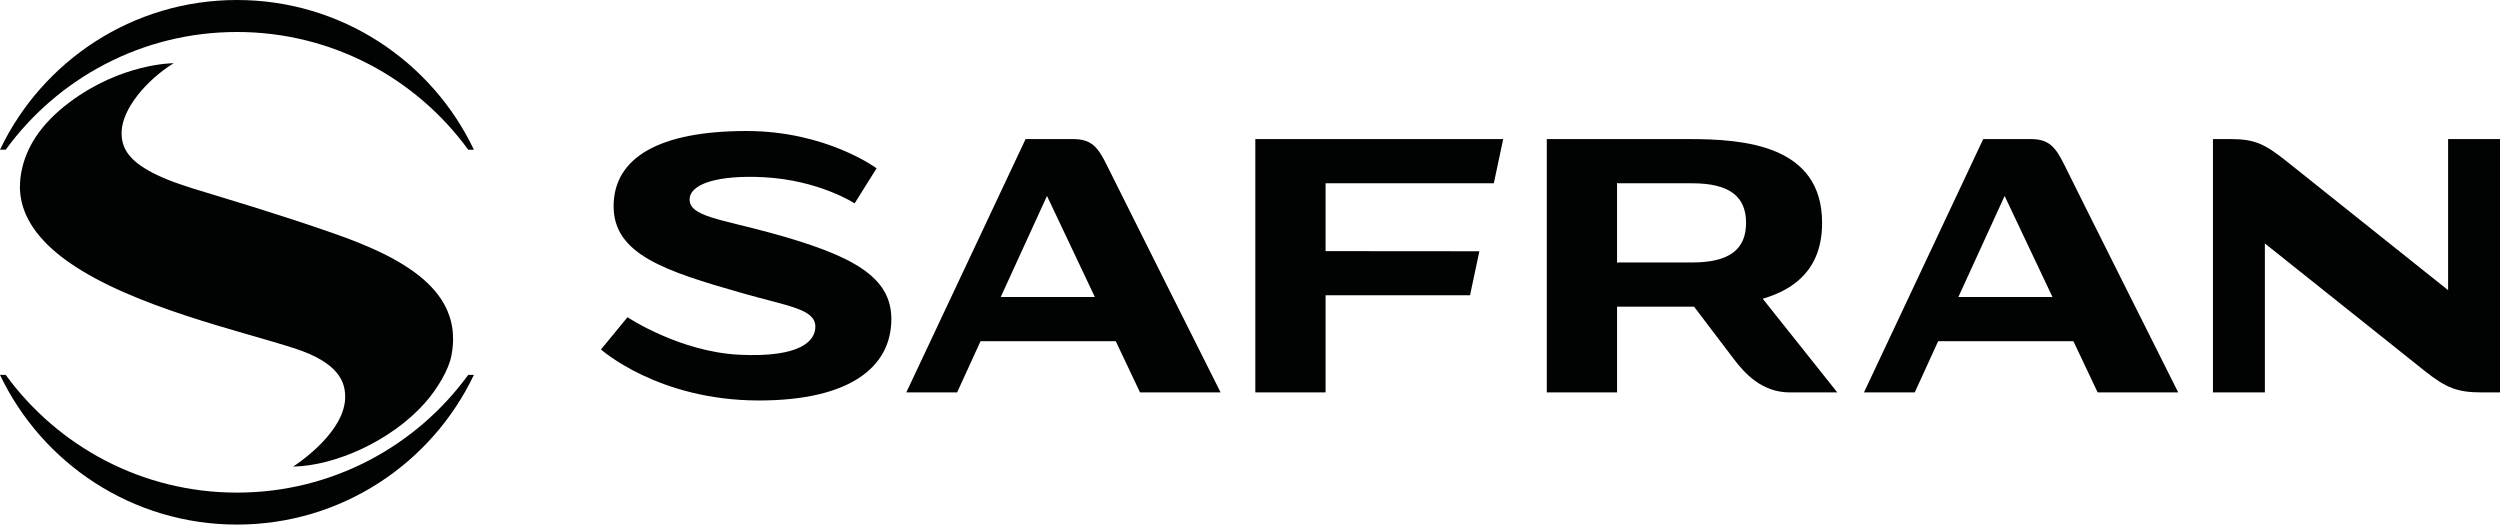
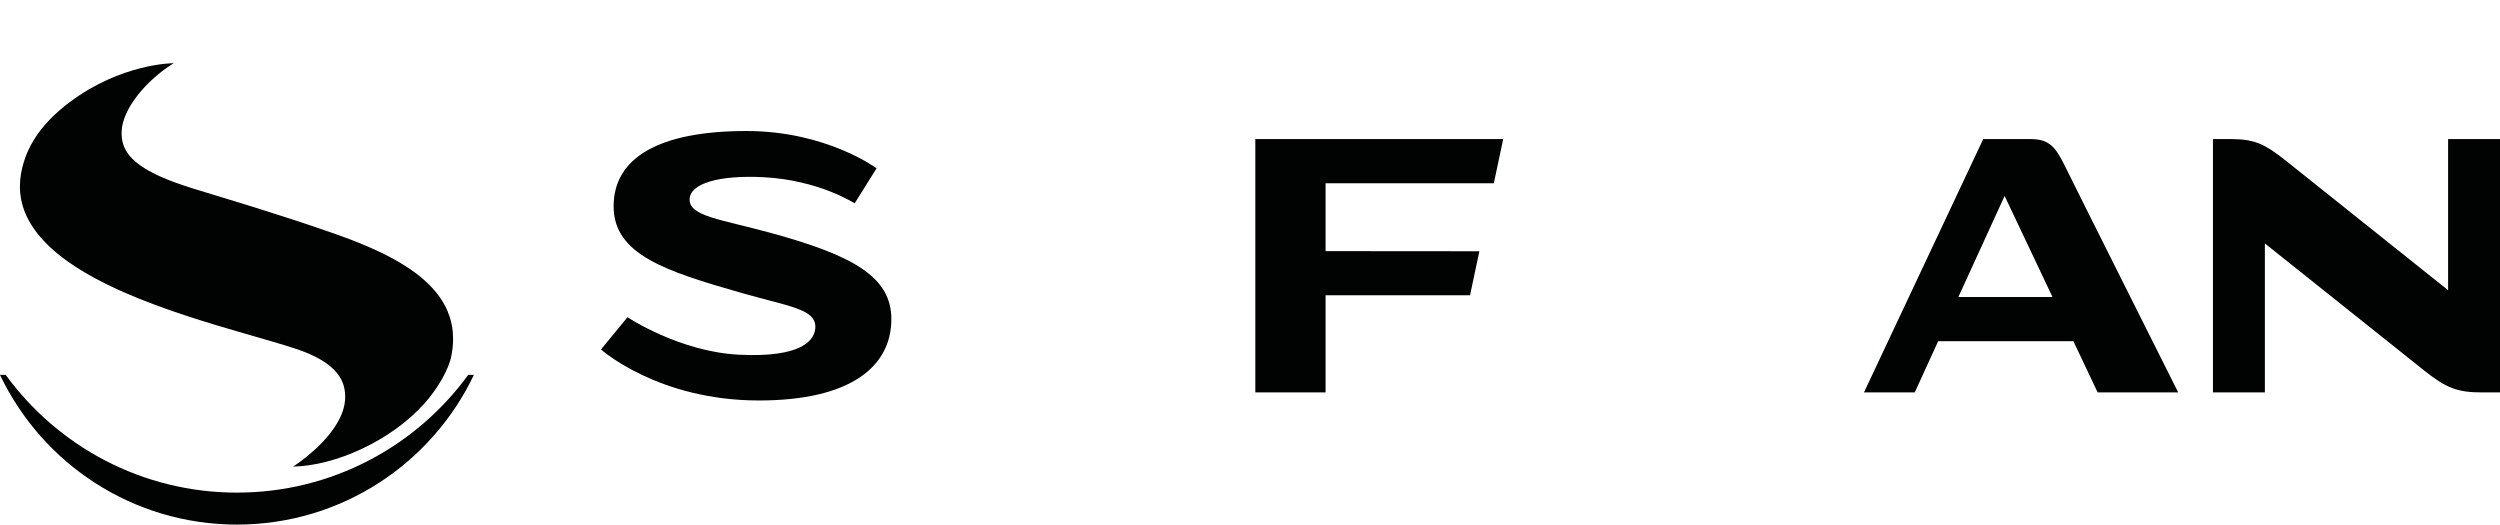
<svg xmlns="http://www.w3.org/2000/svg" xml:space="preserve" style="enable-background:new 0 0 2335.34 490.03;" viewBox="0 0 2335.34 490.03" y="0px" x="0px" id="Calque_1" version="1.1">
  <style type="text/css">
	.st0{fill:#010202;}
</style>
  <g>
    <path d="M221.35,460.17c-88.78,0-167.45-43.32-216.02-109.98H0c39.36,82.69,123.66,139.84,221.34,139.84   c97.67,0,182-57.15,221.34-139.84h-5.31C388.8,416.85,310.14,460.17,221.35,460.17z" class="st0" />
-     <polygon points="437.37,350.19 437.37,350.19 437.37,350.19" class="st0" />
    <path d="M18.57,174.19c0,0.29,0.01,0.58,0.02,0.87c0.01,0.3,0.01,0.6,0.02,0.9c0.01,0.42,0.03,0.84,0.05,1.25   c0.02,0.3,0.03,0.6,0.05,0.9c0.03,0.41,0.06,0.82,0.1,1.23c0.03,0.3,0.05,0.61,0.08,0.91c0.04,0.4,0.09,0.81,0.13,1.21   c0.04,0.3,0.07,0.6,0.11,0.9c0.05,0.4,0.11,0.8,0.17,1.2c0.04,0.3,0.08,0.59,0.13,0.89c0.07,0.42,0.15,0.83,0.22,1.24   c0.05,0.28,0.1,0.55,0.15,0.83c0.13,0.67,0.28,1.34,0.43,2.01c0.07,0.29,0.14,0.58,0.21,0.87c0.09,0.39,0.19,0.77,0.29,1.16   c0.09,0.33,0.18,0.65,0.28,0.98c0.1,0.34,0.19,0.68,0.29,1.02c0.1,0.34,0.21,0.67,0.32,1.01c0.1,0.33,0.2,0.65,0.31,0.98   c0.11,0.33,0.23,0.66,0.35,0.99c0.11,0.32,0.23,0.65,0.34,0.97c0.12,0.33,0.25,0.66,0.38,0.99c0.12,0.32,0.25,0.64,0.38,0.96   c0.13,0.33,0.27,0.65,0.4,0.97c0.13,0.32,0.27,0.64,0.41,0.96c0.14,0.32,0.29,0.64,0.43,0.96c0.14,0.32,0.29,0.64,0.44,0.95   c0.15,0.32,0.3,0.63,0.46,0.94c0.16,0.32,0.31,0.64,0.48,0.95c0.16,0.31,0.32,0.61,0.48,0.92c0.17,0.32,0.34,0.64,0.51,0.96   c0.16,0.3,0.33,0.6,0.5,0.9c0.18,0.32,0.36,0.64,0.55,0.96c0.17,0.29,0.34,0.58,0.52,0.88c0.19,0.33,0.39,0.65,0.59,0.97   c0.17,0.28,0.35,0.57,0.53,0.85c0.21,0.33,0.42,0.66,0.64,0.98c0.18,0.27,0.36,0.55,0.54,0.82c0.23,0.34,0.46,0.67,0.69,1.01   c0.18,0.26,0.36,0.52,0.54,0.78c0.25,0.35,0.5,0.69,0.75,1.04c0.18,0.24,0.35,0.49,0.53,0.73c0.27,0.36,0.55,0.73,0.82,1.09   c0.17,0.22,0.33,0.44,0.51,0.66c0.31,0.39,0.62,0.78,0.93,1.17c0.15,0.19,0.3,0.37,0.45,0.56c0.37,0.45,0.74,0.9,1.12,1.34   c0.1,0.12,0.2,0.25,0.31,0.37c1.98,2.32,4.09,4.59,6.32,6.82c0.03,0.03,0.07,0.07,0.1,0.1c0.52,0.52,1.05,1.03,1.58,1.55   c0.07,0.07,0.15,0.14,0.22,0.21c0.5,0.47,1,0.95,1.51,1.42c0.1,0.09,0.2,0.18,0.3,0.27c0.49,0.45,0.98,0.9,1.49,1.35   c0.11,0.1,0.22,0.19,0.33,0.29c0.49,0.44,0.99,0.88,1.5,1.31c0.12,0.1,0.23,0.2,0.35,0.3c0.5,0.43,1.01,0.86,1.53,1.29   c0.12,0.1,0.23,0.19,0.35,0.29c0.52,0.43,1.04,0.86,1.57,1.29c0.11,0.09,0.23,0.18,0.34,0.28c0.54,0.43,1.08,0.86,1.63,1.29   c0.1,0.08,0.21,0.16,0.31,0.24c0.57,0.44,1.13,0.88,1.71,1.32c0.09,0.07,0.18,0.14,0.27,0.21c0.6,0.45,1.2,0.9,1.8,1.34   c0.07,0.05,0.15,0.11,0.22,0.16c0.63,0.46,1.27,0.93,1.91,1.39c0.05,0.03,0.09,0.07,0.14,0.1c0.68,0.49,1.37,0.97,2.06,1.45   c0.01,0.01,0.02,0.01,0.03,0.02c59.46,41.33,160.66,63.85,210.18,79.98c41.82,13.6,47.5,31.86,47.16,46.29   c-0.08,3.56-0.69,7.09-1.71,10.54c0,0.01-0.01,0.02-0.01,0.04c-0.14,0.48-0.29,0.95-0.45,1.43c-0.01,0.02-0.01,0.04-0.02,0.06   c-0.16,0.47-0.32,0.94-0.49,1.41c-0.01,0.02-0.01,0.04-0.02,0.06c-0.17,0.47-0.35,0.94-0.54,1.41c-0.01,0.02-0.01,0.04-0.02,0.06   c-0.19,0.47-0.39,0.95-0.59,1.41c0,0.01-0.01,0.02-0.01,0.03c-0.21,0.48-0.42,0.95-0.64,1.43c0,0,0,0,0,0   c-11.55,24.86-41.46,44.58-43.97,46.1c0.15-0.09,0.33-0.19,0.53-0.3c-0.19,0.12-0.34,0.22-0.45,0.28   c-0.03,0.01-0.05,0.03-0.07,0.04v-0.02h0h-0.16v0.12c0,0,0,0,0,0c0,0,0,0,0,0v0h0h0l0,0h0.17v-0.01   c38.79-0.69,91.24-23.76,122.84-59.3c11.84-13.31,22.58-31.53,24.92-44.59c0.23-1.23,0.43-2.43,0.61-3.64   c0.02-0.11,0.03-0.21,0.05-0.32c0.17-1.15,0.31-2.3,0.43-3.43c0-0.03,0.01-0.07,0.01-0.1c0.24-2.39,0.38-4.72,0.4-7.02   c0-0.03,0-0.07,0-0.1v-0.46c0.01-1.86-0.06-3.68-0.19-5.48c-0.01-0.07-0.01-0.14-0.01-0.21c-0.05-0.62-0.11-1.24-0.17-1.85   c-0.02-0.17-0.03-0.34-0.05-0.51c-0.06-0.56-0.14-1.12-0.21-1.68c-0.03-0.22-0.06-0.43-0.09-0.64c-0.08-0.53-0.16-1.05-0.25-1.58   c-0.04-0.24-0.08-0.48-0.13-0.71c-0.09-0.5-0.19-1.01-0.29-1.51c-0.05-0.25-0.11-0.5-0.16-0.74c-0.11-0.49-0.22-0.98-0.34-1.46   c-0.06-0.25-0.13-0.5-0.19-0.74c-0.12-0.48-0.25-0.96-0.38-1.44c-0.07-0.24-0.14-0.47-0.21-0.71c-0.14-0.48-0.28-0.97-0.44-1.45   c-0.06-0.18-0.12-0.36-0.18-0.54c-0.54-1.64-1.15-3.25-1.81-4.83c-0.11-0.27-0.22-0.54-0.34-0.8c-0.17-0.38-0.34-0.76-0.52-1.14   c-0.14-0.31-0.28-0.61-0.42-0.92c-0.17-0.36-0.35-0.72-0.53-1.07c-0.16-0.32-0.32-0.64-0.48-0.96c-0.18-0.34-0.36-0.68-0.55-1.02   c-0.18-0.33-0.35-0.65-0.54-0.98c-0.19-0.33-0.37-0.66-0.56-0.99c-0.19-0.33-0.39-0.66-0.59-0.99c-0.19-0.32-0.38-0.63-0.58-0.95   c-0.21-0.34-0.43-0.67-0.64-1.01c-0.19-0.3-0.39-0.6-0.59-0.9c-0.23-0.35-0.47-0.7-0.72-1.04c-0.19-0.28-0.38-0.56-0.58-0.84   c-0.27-0.38-0.55-0.76-0.83-1.14c-0.18-0.24-0.35-0.48-0.53-0.72c-0.39-0.51-0.78-1.02-1.19-1.53c-0.08-0.1-0.16-0.2-0.24-0.3   c-0.48-0.6-0.98-1.2-1.48-1.8c-0.16-0.19-0.33-0.38-0.49-0.56c-0.35-0.41-0.7-0.81-1.06-1.22c-0.2-0.22-0.4-0.44-0.6-0.66   c-0.33-0.37-0.67-0.73-1.01-1.1c-0.22-0.23-0.44-0.46-0.66-0.69c-0.34-0.35-0.67-0.7-1.02-1.05c-0.23-0.23-0.46-0.46-0.69-0.69   c-0.34-0.34-0.69-0.68-1.04-1.02c-0.24-0.23-0.47-0.46-0.71-0.68c-0.36-0.34-0.72-0.68-1.09-1.01c-0.24-0.22-0.48-0.44-0.72-0.66   c-0.38-0.34-0.76-0.68-1.15-1.02c-0.23-0.21-0.47-0.41-0.7-0.62c-0.42-0.36-0.84-0.72-1.26-1.07c-0.21-0.18-0.43-0.36-0.64-0.54   c-0.49-0.41-1-0.82-1.5-1.22c-0.15-0.12-0.3-0.25-0.45-0.37c-1.33-1.06-2.7-2.1-4.1-3.13c-0.18-0.14-0.37-0.27-0.56-0.4   c-0.51-0.37-1.03-0.75-1.55-1.11c-0.24-0.17-0.49-0.34-0.74-0.52c-0.47-0.33-0.94-0.66-1.42-0.98c-0.27-0.18-0.54-0.37-0.82-0.55   c-0.46-0.31-0.92-0.62-1.38-0.92c-0.29-0.19-0.57-0.38-0.86-0.56c-0.46-0.3-0.93-0.6-1.39-0.9c-0.29-0.19-0.59-0.37-0.88-0.56   c-0.47-0.3-0.95-0.59-1.43-0.89c-0.29-0.18-0.59-0.36-0.88-0.54c-0.49-0.3-0.99-0.6-1.49-0.9c-0.28-0.17-0.57-0.34-0.85-0.51   c-0.54-0.32-1.09-0.63-1.63-0.95c-0.25-0.14-0.5-0.29-0.74-0.43c-0.67-0.38-1.35-0.76-2.02-1.14c-0.13-0.07-0.26-0.15-0.39-0.22   c-0.83-0.46-1.66-0.91-2.5-1.36c-0.09-0.05-0.18-0.09-0.26-0.14c-0.74-0.4-1.48-0.79-2.23-1.18c-0.25-0.13-0.51-0.26-0.76-0.39   c-0.59-0.3-1.17-0.61-1.77-0.91c-0.3-0.15-0.6-0.3-0.91-0.46c-0.56-0.28-1.11-0.56-1.67-0.83c-0.32-0.16-0.64-0.31-0.96-0.47   c-0.55-0.27-1.1-0.54-1.65-0.8c-0.33-0.16-0.66-0.31-0.99-0.47c-0.56-0.26-1.11-0.53-1.67-0.79c-0.33-0.15-0.65-0.31-0.98-0.46   c-0.58-0.27-1.16-0.54-1.74-0.8c-0.31-0.14-0.61-0.28-0.92-0.42c-0.63-0.29-1.27-0.57-1.9-0.85c-0.26-0.12-0.53-0.24-0.79-0.35   c-0.74-0.33-1.48-0.65-2.22-0.97c-0.17-0.07-0.33-0.15-0.5-0.22c-2.81-1.22-5.66-2.41-8.55-3.57c-0.11-0.05-0.22-0.09-0.34-0.14   c-0.85-0.34-1.7-0.68-2.56-1.02c-0.15-0.06-0.29-0.12-0.44-0.17c-0.83-0.33-1.66-0.65-2.49-0.98c-0.15-0.06-0.3-0.12-0.45-0.17   c-0.85-0.33-1.7-0.66-2.55-0.98c-0.12-0.05-0.24-0.09-0.36-0.14c-0.91-0.35-1.82-0.69-2.74-1.03c-0.06-0.02-0.12-0.04-0.18-0.07   c-4.02-1.5-8.09-2.97-12.21-4.4c-51.66-18.04-94.3-30.48-130.54-41.62c-36.87-11.35-54.12-22.38-61.64-33.66   c-4.22-6.33-5.38-12.73-5.22-19.31c0.5-21.36,23.04-48.3,48.63-64.15h-0.01c0,0,0,0,0,0c0,0,0,0,0.01,0c0,0,0,0-0.01,0   c-0.92,0-48.69,0.19-97,36.29c-29.03,21.71-40.97,43.99-45.1,64.37c-0.21,1.05-0.39,2.09-0.56,3.13c0.01-0.07,0.01-0.14,0.02-0.21   c-0.06,0.38-0.11,0.77-0.17,1.15c-0.05,0.31-0.09,0.62-0.13,0.93c-0.06,0.47-0.12,0.93-0.17,1.4c-0.05,0.44-0.1,0.88-0.14,1.32   c-0.03,0.36-0.07,0.72-0.1,1.07c-0.05,0.64-0.09,1.27-0.12,1.9c-0.01,0.2-0.02,0.39-0.03,0.59c-0.04,0.85-0.06,1.71-0.07,2.55   c0,0.03,0,0.06,0,0.09V174.19z" class="st0" />
-     <path d="M221.35,0C123.67,0,39.36,57.17,0,139.84h5.33C53.9,73.2,132.57,29.88,221.35,29.88   c88.79,0,167.45,43.32,216.02,109.96h5.31C403.34,57.18,319.02,0,221.35,0z" class="st0" />
-     <path d="M1002.27,129.92h-44.23L846.61,366.56h47.47l21.88-47.83h126.32l22.65,47.83h75.27h0   c0,0-98.03-195.41-106.18-212.13C1025.34,136.66,1019.06,129.92,1002.27,129.92z M934.83,277.43l43.2-94.39l44.71,94.39H934.83z" class="st0" />
    <path d="M2286.86,129.92L2286.86,129.92l0,141.15l-149.97-119.68c-20.44-16.3-29.85-21.47-52.76-21.47h-16.93v236.65   h48.5V227.42l148.88,118.75c20.44,16.31,30.92,20.4,53.83,20.4h16.93V129.92H2286.86z" class="st0" />
-     <path d="M1646.62,279.06c30.72-8.94,55.47-28.51,55.47-70.85v-0.03c-0.02-72.83-73.15-78.26-124.18-78.26h-133v236.64   h65.64v-80.09h71.95c0,0,26.73,35.3,37.34,49.21c9.64,12.61,25.68,30.89,52.08,30.89h44.36h0L1646.62,279.06z M1631.06,208.2   c0,24.83-15.64,36.99-50.46,36.99h-69.29l-0.77,0.49v-74.96l0.77,0.49h69.29c34.82,0,50.46,12.16,50.46,36.98V208.2z" class="st0" />
    <path d="M1896.85,129.92h-44.26l-111.4,236.65h47.44l21.87-47.83h126.33l22.67,47.83h75.24h0   c0,0-98.01-195.41-106.14-212.13C1919.9,136.66,1913.62,129.92,1896.85,129.92z M1829.39,277.43l43.21-94.39l44.69,94.39H1829.39z" class="st0" />
    <path d="M719.4,217.41c-46.33-12.66-75.21-15.34-75.21-30.95c0-15.01,27.08-23,68.62-20.95   c52.15,2.58,85.52,24.47,85.52,24.47l20.51-32.76c0,0-46.8-34.84-121.54-34.84c-81.39,0-124.11,24.8-124.11,70.34   c0,45.08,48.63,60.64,119.61,80.96c43.67,12.51,68.84,14.84,68.84,31.53c0,12.84-13.16,29.02-71.2,26.15   c-55.85-2.8-104.29-35.03-104.29-35.03l-24.75,30.11c0.01,0,53.19,47.66,147.52,47.66c84.62,0,123.72-30.98,123.72-76.03   C832.65,258.68,797.21,238.65,719.4,217.41z" class="st0" />
    <polygon points="1172.64,366.56 1238.27,366.56 1238.27,275.84 1373.21,275.84 1381.94,234.71 1238.27,234.59    1238.27,171.2 1238.27,171.2 1395.43,171.2 1404.19,129.92 1172.64,129.92" class="st0" />
  </g>
</svg>